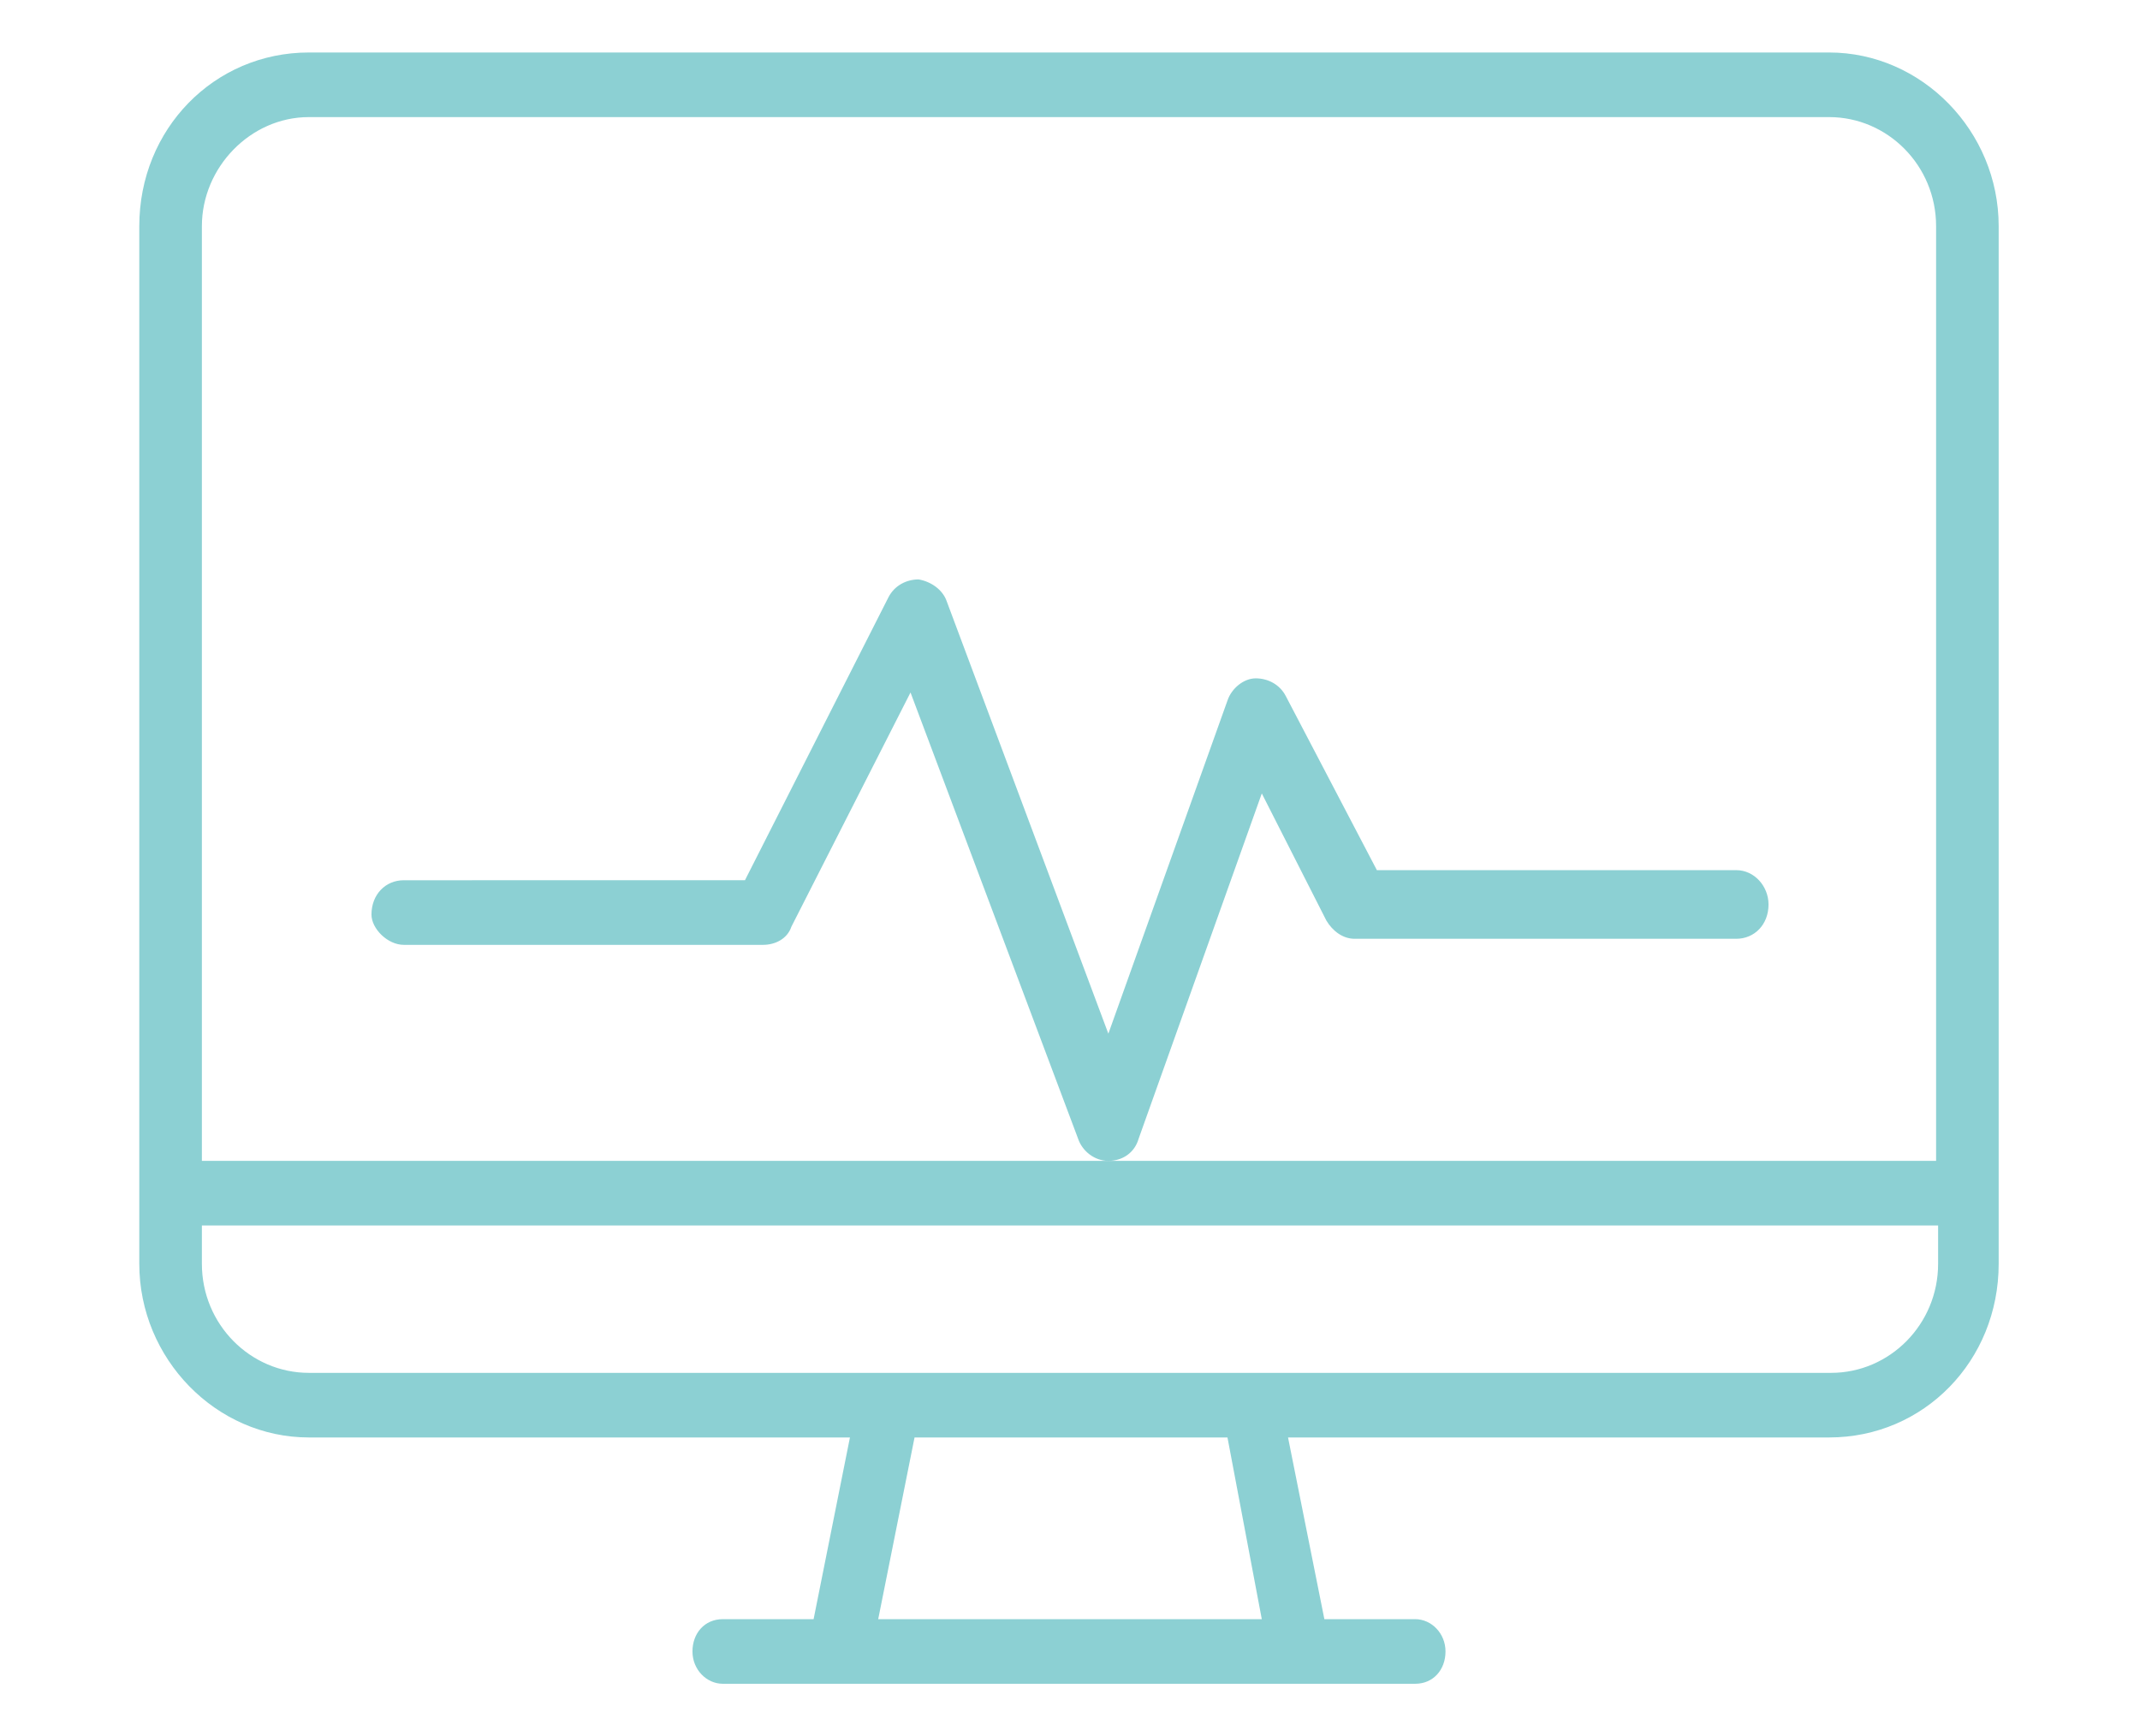
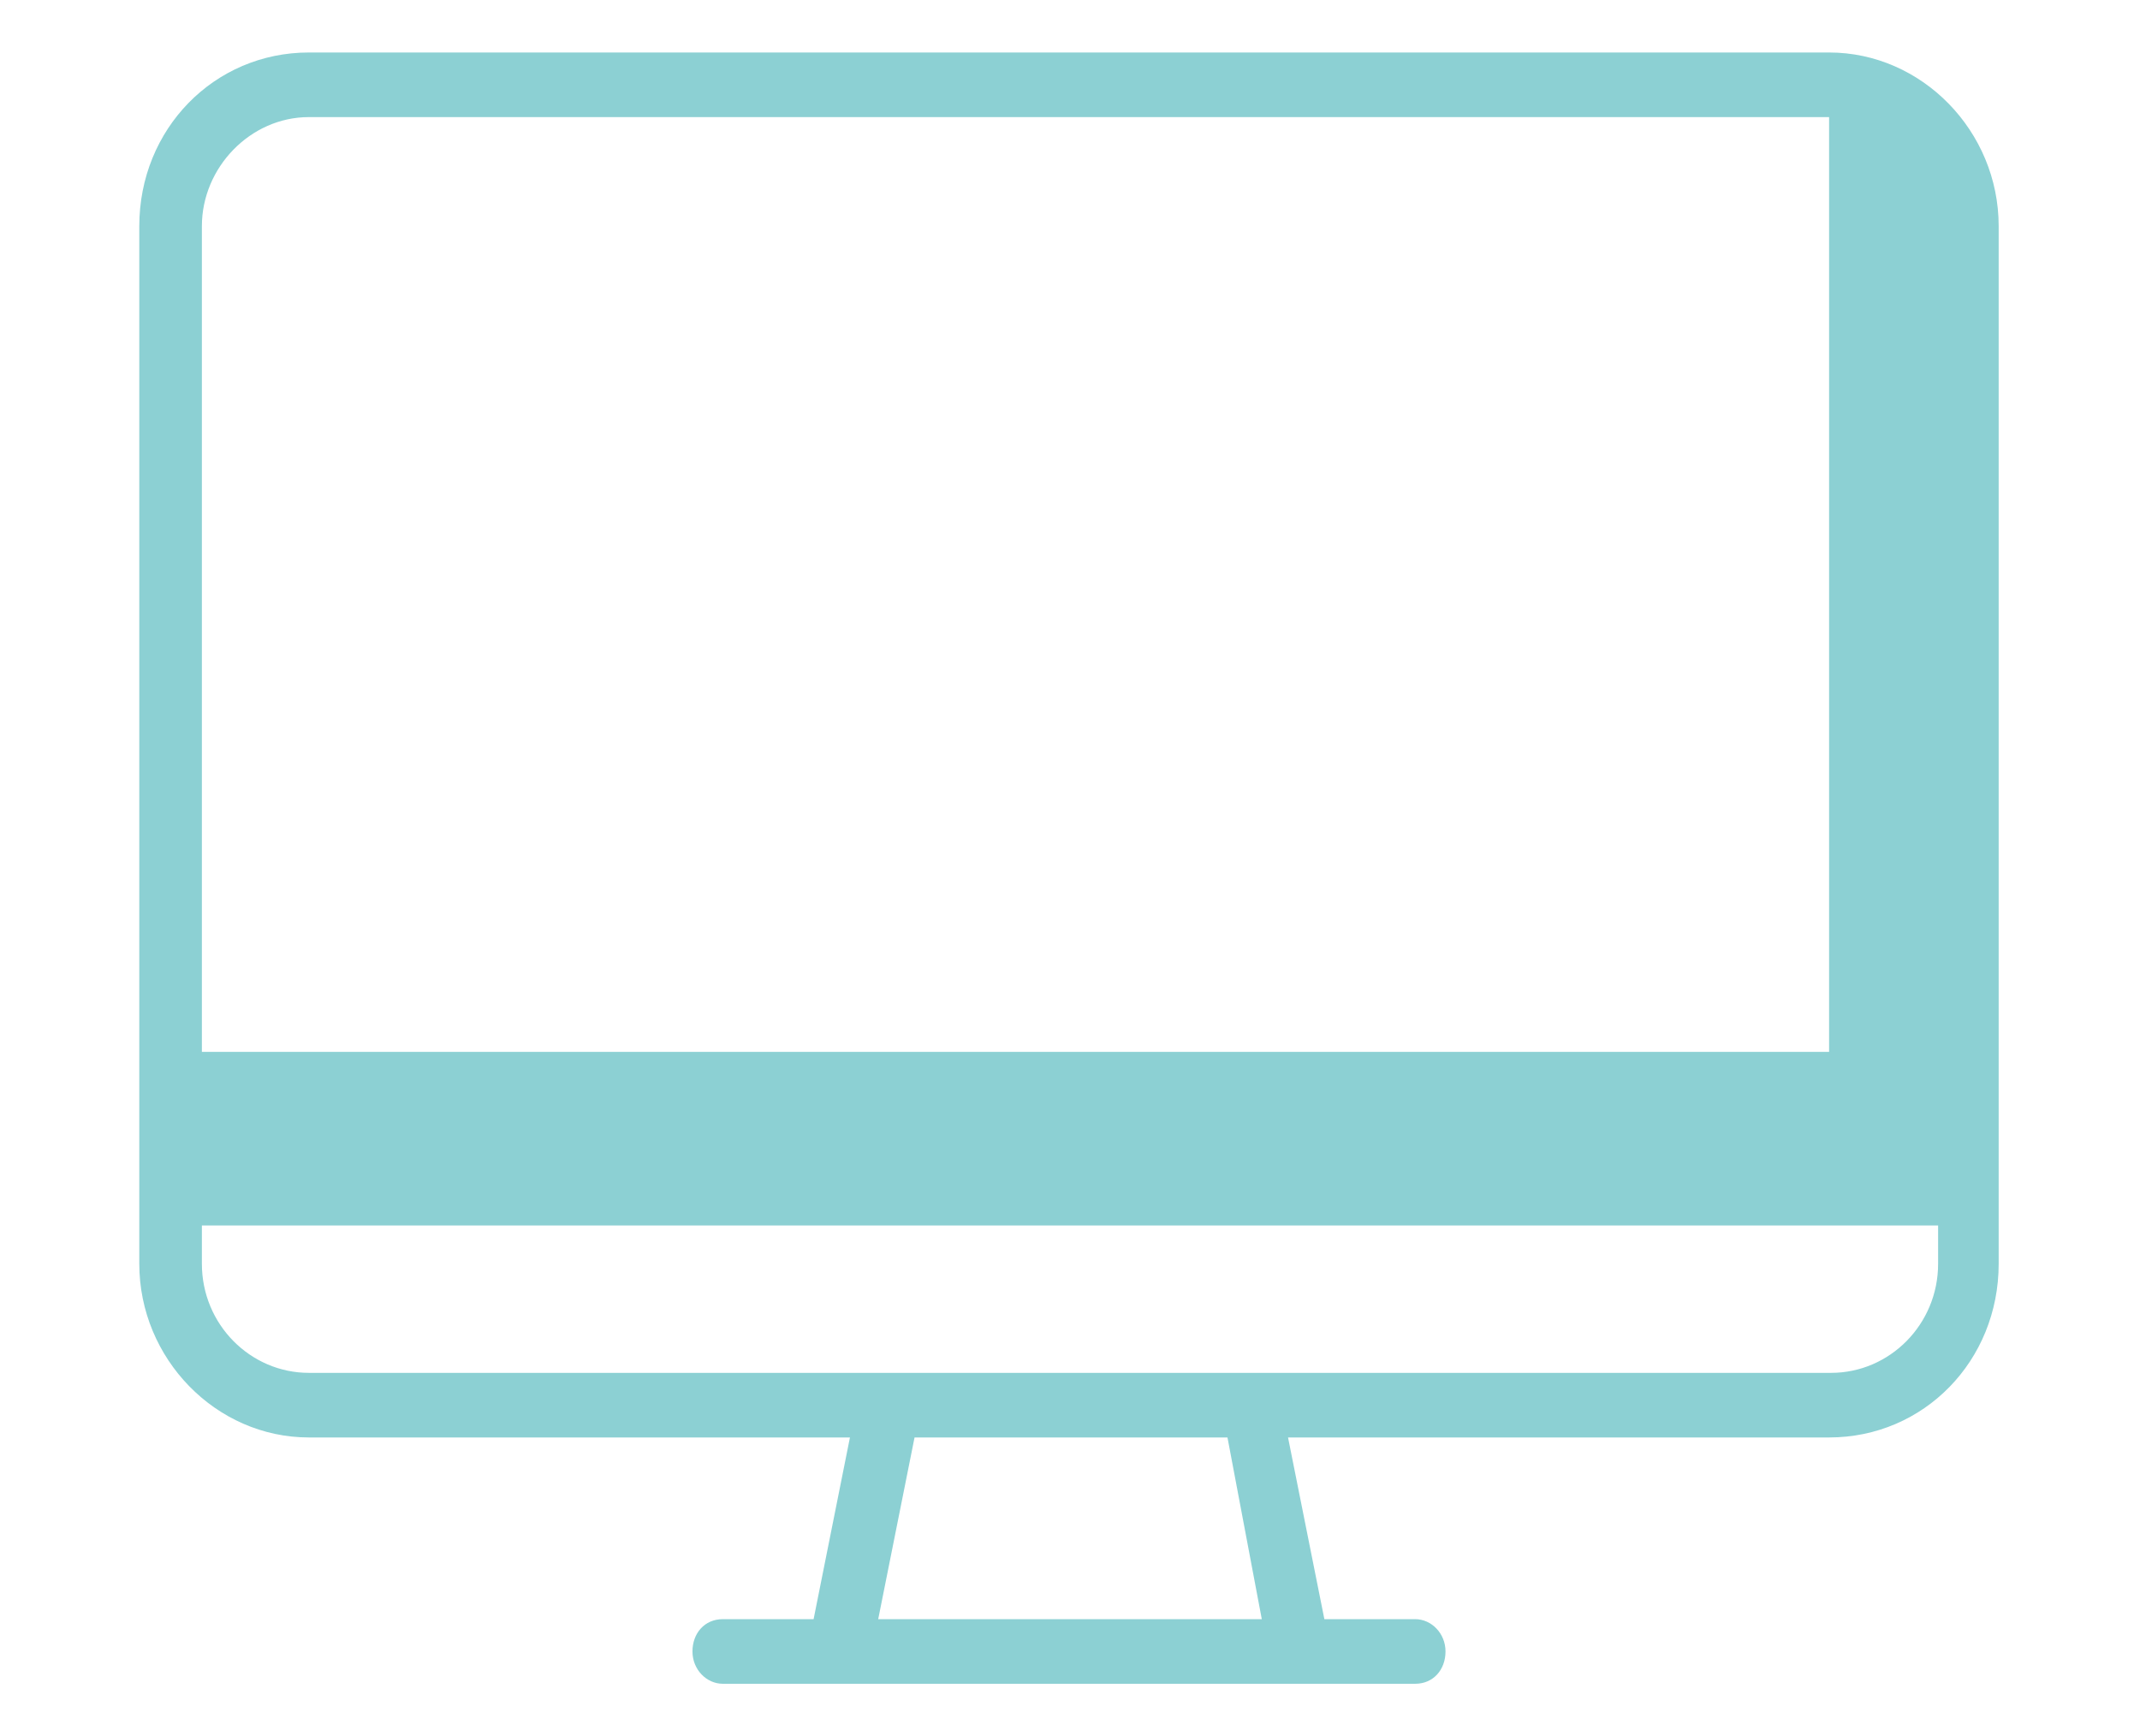
<svg xmlns="http://www.w3.org/2000/svg" version="1.1" id="Layer_1" x="0px" y="0px" viewBox="0 0 106 86" style="enable-background:new 0 0 106 86;" xml:space="preserve">
  <style type="text/css">
	.st0{fill:#8CD0D3;}
</style>
-   <path class="st0" d="M15.3,71.2h26.8l-1.8,9h-4.5c-0.9,0-1.5,0.7-1.5,1.6c0,0.9,0.7,1.6,1.5,1.6h34.3c0.9,0,1.5-0.7,1.5-1.6  c0-0.9-0.7-1.6-1.5-1.6h-4.5l-1.8-9h26.8c4.7,0,8.4-3.8,8.4-8.6l0-51.4c0-4.7-3.8-8.6-8.4-8.6l-75.3,0c-4.7,0-8.4,3.8-8.4,8.6v51.4  C6.9,67.3,10.7,71.2,15.3,71.2L15.3,71.2z M62.5,80.2h-19l1.8-9h15.5L62.5,80.2L62.5,80.2z M90.7,68H15.3c-2.9,0-5.3-2.4-5.3-5.4  v-1.9h86v1.9C96,65.6,93.6,68,90.7,68L90.7,68z M15.3,5.8h75.3c2.9,0,5.3,2.4,5.3,5.4v46.3H10V11.2C10,8.3,12.4,5.8,15.3,5.8z" />
-   <path class="st0" d="M20,46.8h17.8c0.6,0,1.2-0.3,1.4-0.9l5.9-11.6l8.3,22.1c0.2,0.6,0.8,1.1,1.5,1.1h0c0.7,0,1.3-0.4,1.5-1.1  l6.1-17.1l3.2,6.3c0.3,0.5,0.8,0.9,1.4,0.9H86c0.9,0,1.6-0.7,1.6-1.7c0-0.9-0.7-1.7-1.6-1.7H68.2l-4.5-8.6c-0.3-0.6-0.9-0.9-1.5-0.9  c-0.6,0-1.2,0.5-1.4,1.1l-5.9,16.5l-8-21.4c-0.2-0.6-0.8-1-1.4-1.1c-0.6,0-1.2,0.3-1.5,0.9l-7.1,14H20c-0.9,0-1.6,0.7-1.6,1.7  C18.4,46,19.2,46.8,20,46.8L20,46.8z" />
+   <path class="st0" d="M15.3,71.2h26.8l-1.8,9h-4.5c-0.9,0-1.5,0.7-1.5,1.6c0,0.9,0.7,1.6,1.5,1.6h34.3c0.9,0,1.5-0.7,1.5-1.6  c0-0.9-0.7-1.6-1.5-1.6h-4.5l-1.8-9h26.8c4.7,0,8.4-3.8,8.4-8.6l0-51.4c0-4.7-3.8-8.6-8.4-8.6l-75.3,0c-4.7,0-8.4,3.8-8.4,8.6v51.4  C6.9,67.3,10.7,71.2,15.3,71.2L15.3,71.2z M62.5,80.2h-19l1.8-9h15.5L62.5,80.2L62.5,80.2z M90.7,68H15.3c-2.9,0-5.3-2.4-5.3-5.4  v-1.9h86v1.9C96,65.6,93.6,68,90.7,68L90.7,68z M15.3,5.8h75.3v46.3H10V11.2C10,8.3,12.4,5.8,15.3,5.8z" />
</svg>